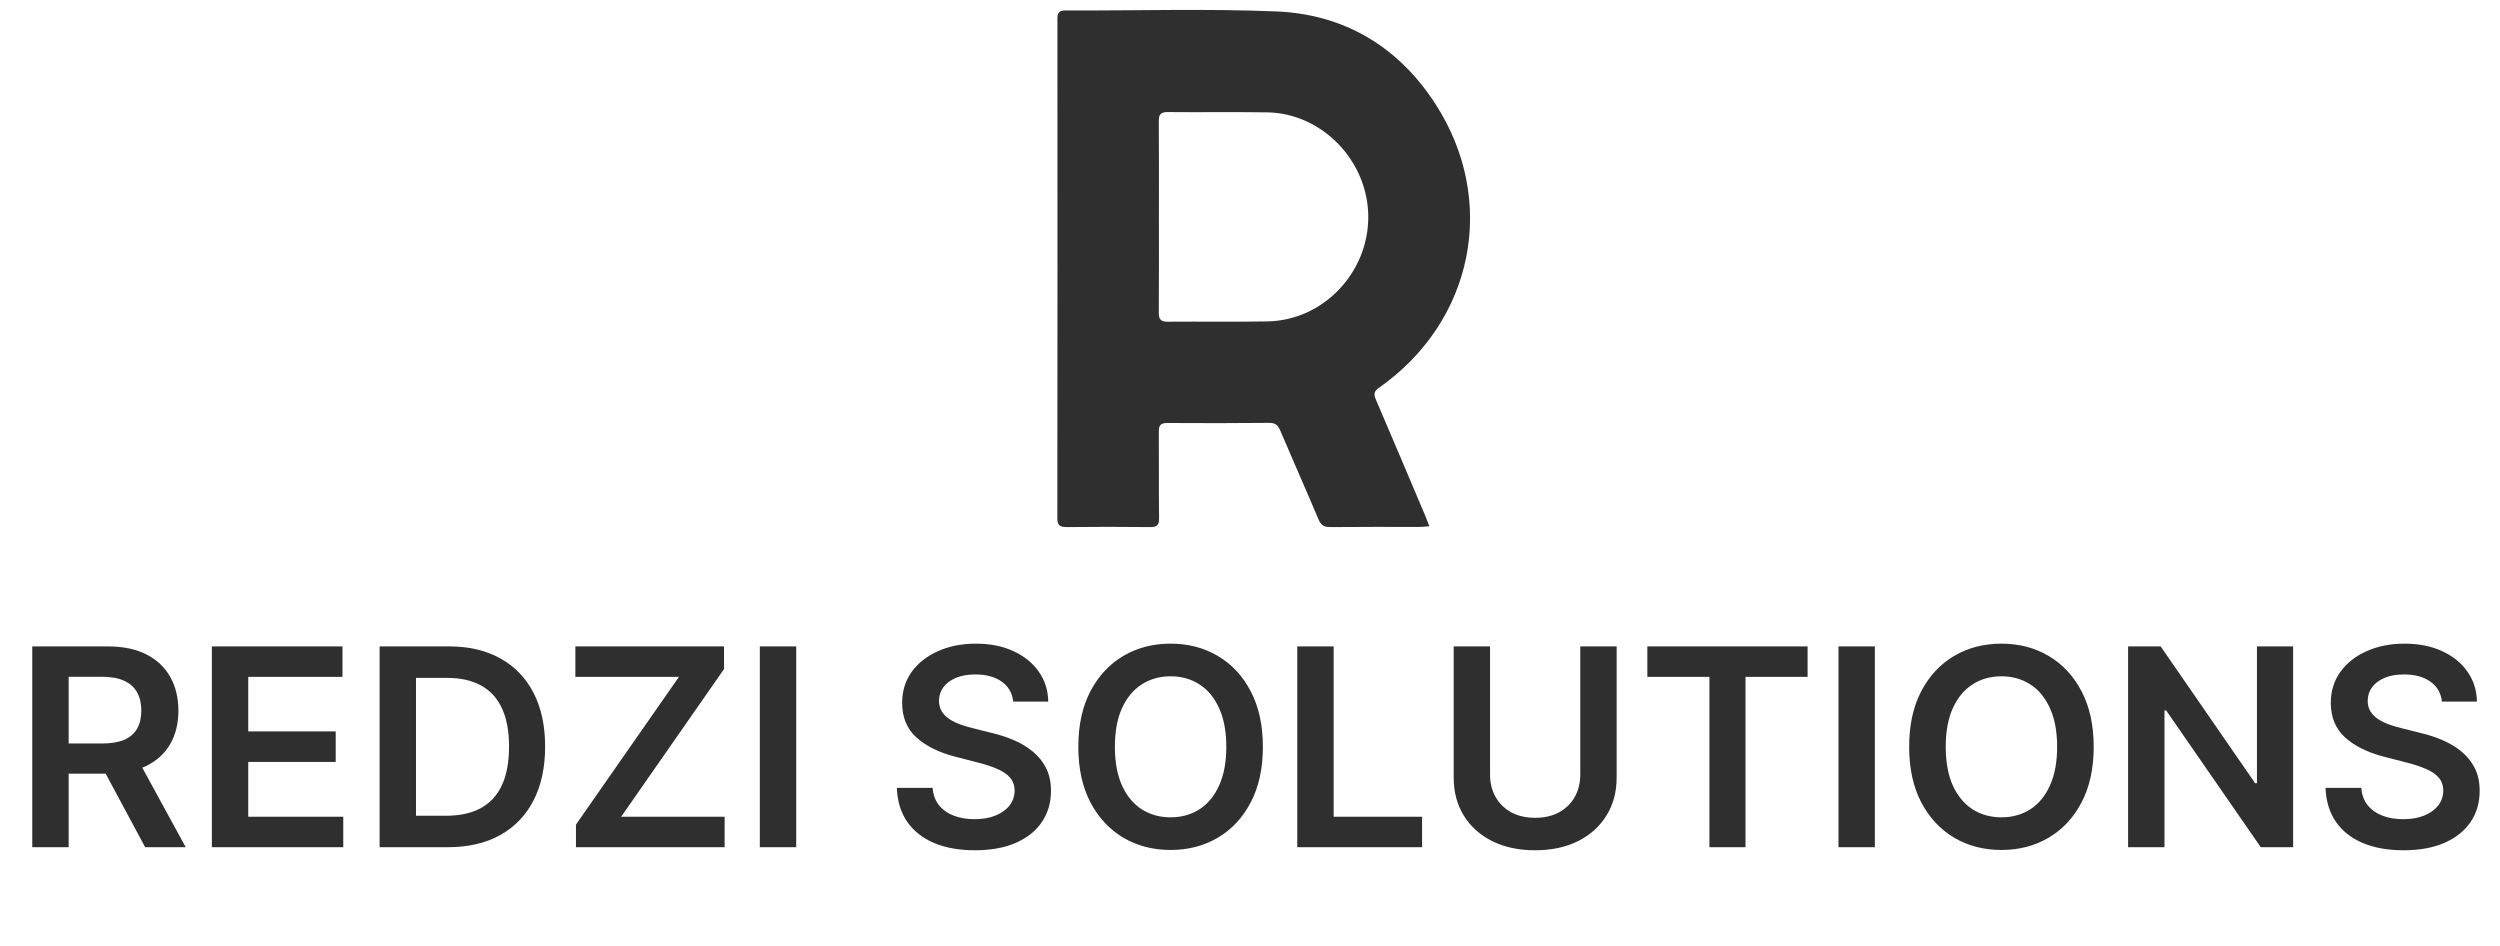
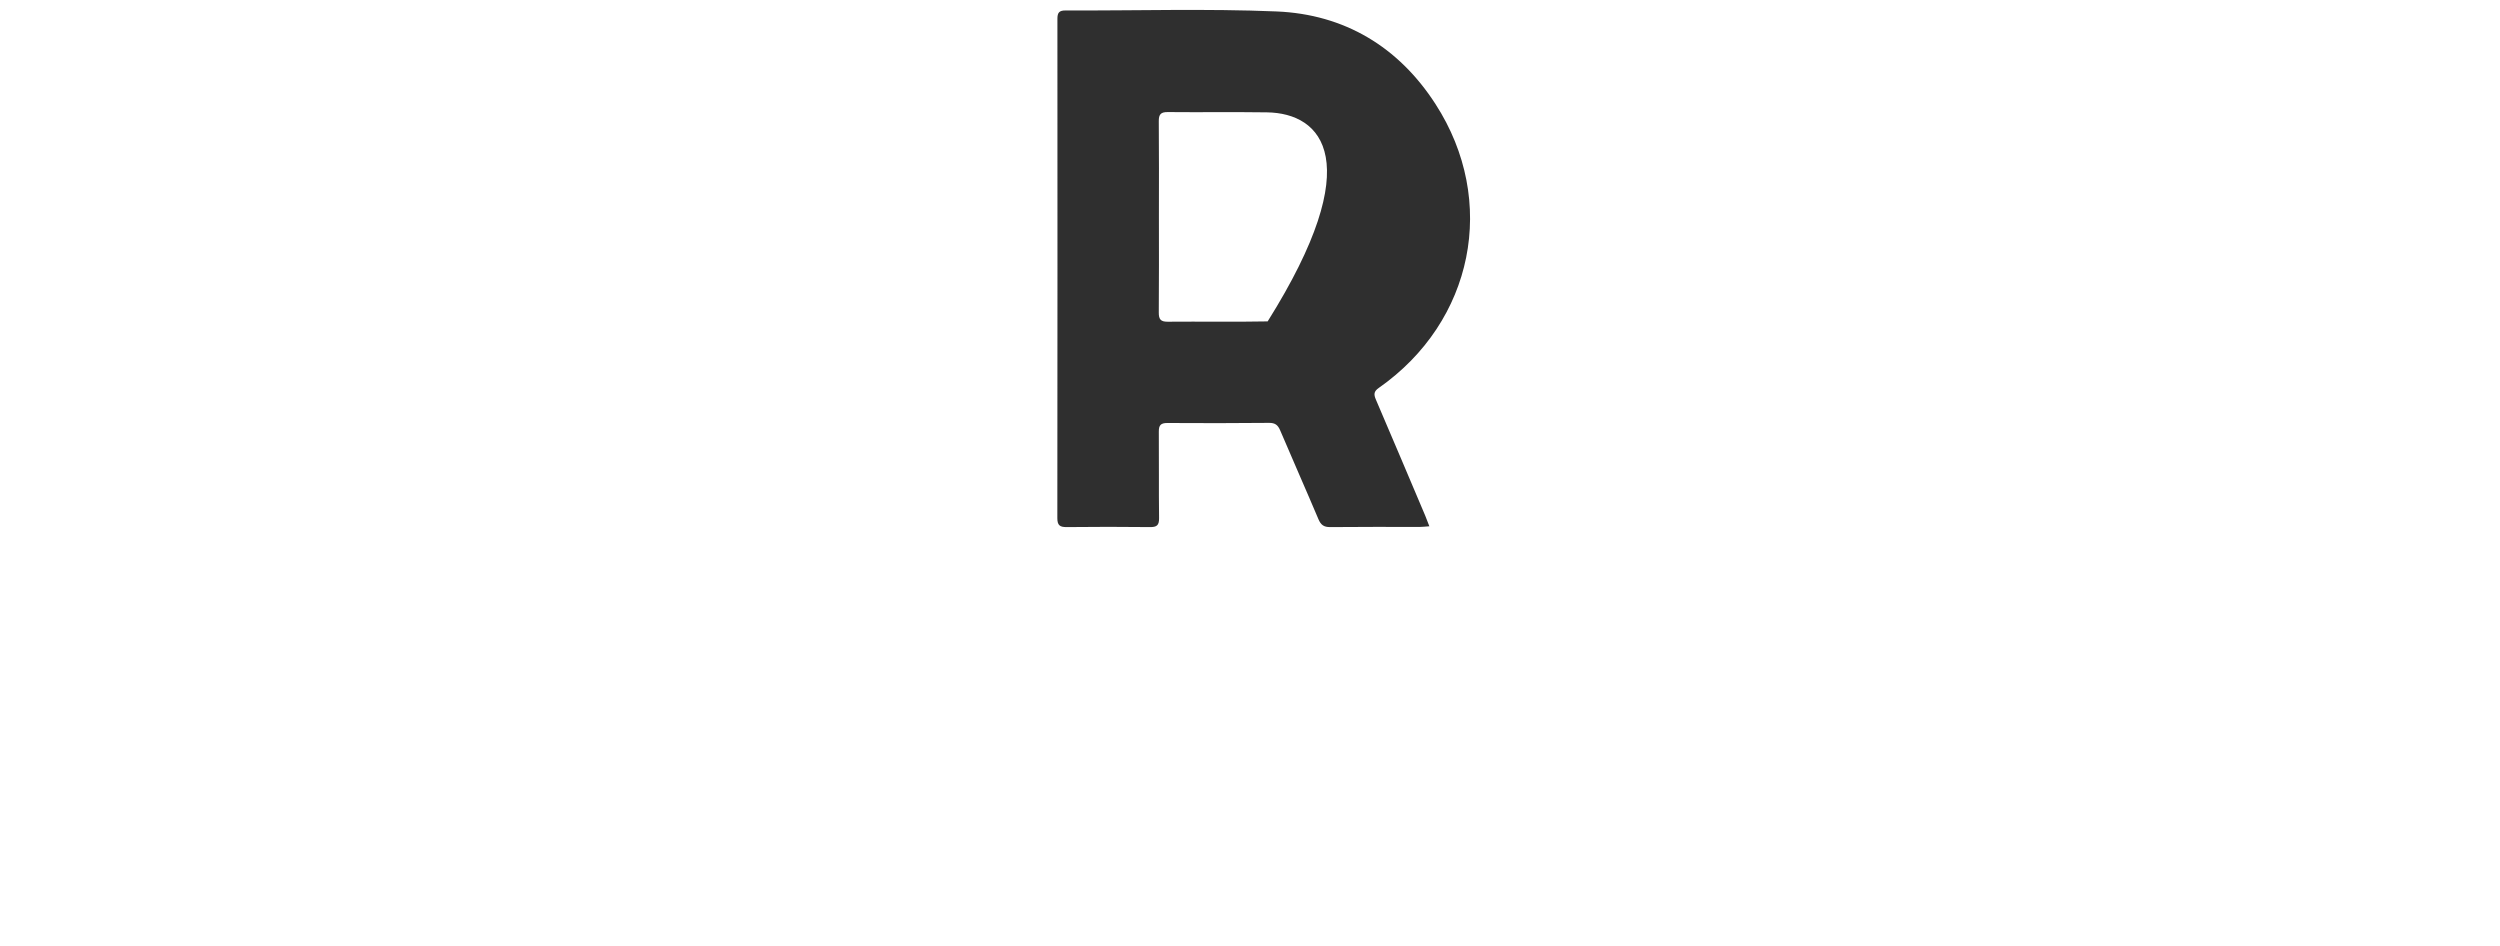
<svg xmlns="http://www.w3.org/2000/svg" width="140" height="53" viewBox="0 0 140 53" fill="none">
-   <path d="M80.045 29.472C79.826 29.486 79.67 29.508 79.515 29.508C77.842 29.509 76.166 29.499 74.493 29.517C74.139 29.52 73.971 29.399 73.834 29.079C73.13 27.414 72.396 25.764 71.689 24.099C71.561 23.797 71.401 23.677 71.065 23.681C69.169 23.699 67.272 23.701 65.376 23.688C65.006 23.686 64.89 23.809 64.894 24.174C64.908 25.789 64.888 27.404 64.908 29.018C64.913 29.42 64.776 29.522 64.397 29.517C62.841 29.499 61.285 29.5 59.73 29.517C59.353 29.52 59.211 29.417 59.211 29.017C59.22 19.697 59.22 10.375 59.215 1.056C59.215 0.725 59.3 0.584 59.664 0.586C63.606 0.602 67.552 0.478 71.487 0.641C75.293 0.799 78.324 2.628 80.388 5.828C83.898 11.261 82.514 18.014 77.212 21.723C76.918 21.927 76.931 22.1 77.052 22.383C77.98 24.547 78.898 26.717 79.816 28.885C79.889 29.058 79.953 29.235 80.045 29.474V29.472ZM64.899 12.122C64.899 13.913 64.908 15.706 64.892 17.497C64.888 17.879 64.997 18.02 65.391 18.016C67.257 18 69.123 18.034 70.989 17.998C74.085 17.941 76.623 15.29 76.623 12.156C76.623 9.018 74.041 6.334 70.95 6.292C69.098 6.265 67.247 6.294 65.397 6.276C65.006 6.272 64.888 6.404 64.892 6.79C64.909 8.567 64.899 10.343 64.899 12.12V12.122Z" fill="#2F2F2F" />
-   <path d="M1.807 47.444V36.198H6.025C6.889 36.198 7.614 36.348 8.199 36.648C8.789 36.949 9.234 37.37 9.534 37.911C9.838 38.45 9.99 39.077 9.99 39.795C9.99 40.516 9.836 41.142 9.528 41.673C9.224 42.2 8.776 42.608 8.183 42.898C7.59 43.183 6.861 43.326 5.997 43.326H2.994V41.635H5.723C6.228 41.635 6.642 41.565 6.964 41.426C7.286 41.283 7.524 41.076 7.678 40.805C7.835 40.531 7.914 40.194 7.914 39.795C7.914 39.396 7.835 39.055 7.678 38.773C7.52 38.488 7.281 38.272 6.958 38.126C6.636 37.975 6.221 37.9 5.712 37.9H3.845V47.444H1.807ZM7.617 42.348L10.401 47.444H8.128L5.393 42.348H7.617ZM11.865 47.444V36.198H19.179V37.906H13.902V40.959H18.8V42.667H13.902V45.736H19.223V47.444H11.865ZM25.069 47.444H21.258V36.198H25.146C26.262 36.198 27.221 36.423 28.023 36.873C28.828 37.32 29.447 37.963 29.879 38.801C30.311 39.639 30.527 40.642 30.527 41.81C30.527 42.982 30.309 43.989 29.874 44.831C29.442 45.672 28.817 46.319 28.001 46.769C27.188 47.219 26.211 47.444 25.069 47.444ZM23.295 45.682H24.97C25.753 45.682 26.407 45.539 26.93 45.253C27.454 44.964 27.847 44.534 28.111 43.963C28.375 43.388 28.506 42.67 28.506 41.81C28.506 40.95 28.375 40.236 28.111 39.669C27.847 39.097 27.457 38.671 26.941 38.389C26.429 38.104 25.792 37.961 25.03 37.961H23.295V45.682ZM32.254 47.444V46.176L38.02 37.906H32.221V36.198H40.546V37.467L34.786 45.736H40.579V47.444H32.254ZM44.588 36.198V47.444H42.55V36.198H44.588ZM56.741 39.29C56.69 38.81 56.474 38.437 56.093 38.169C55.716 37.902 55.226 37.769 54.622 37.769C54.197 37.769 53.833 37.833 53.529 37.961C53.225 38.089 52.993 38.263 52.831 38.483C52.67 38.702 52.588 38.953 52.584 39.235C52.584 39.469 52.638 39.672 52.744 39.844C52.853 40.016 53.002 40.163 53.188 40.284C53.375 40.401 53.582 40.5 53.809 40.58C54.036 40.661 54.265 40.728 54.495 40.783L55.55 41.047C55.974 41.146 56.383 41.279 56.774 41.448C57.17 41.616 57.523 41.828 57.834 42.085C58.149 42.341 58.398 42.65 58.581 43.013C58.764 43.375 58.855 43.8 58.855 44.287C58.855 44.946 58.687 45.526 58.35 46.028C58.014 46.526 57.527 46.915 56.89 47.197C56.256 47.475 55.489 47.615 54.589 47.615C53.714 47.615 52.954 47.479 52.31 47.208C51.669 46.937 51.168 46.542 50.805 46.022C50.446 45.502 50.252 44.869 50.223 44.122H52.227C52.257 44.514 52.377 44.84 52.59 45.099C52.802 45.359 53.079 45.553 53.419 45.682C53.763 45.81 54.148 45.874 54.572 45.874C55.015 45.874 55.403 45.808 55.736 45.676C56.073 45.541 56.337 45.354 56.527 45.116C56.718 44.874 56.815 44.593 56.818 44.27C56.815 43.977 56.728 43.736 56.56 43.545C56.392 43.352 56.156 43.19 55.852 43.062C55.551 42.931 55.2 42.813 54.797 42.711L53.518 42.381C52.592 42.143 51.859 41.783 51.321 41.3C50.787 40.813 50.52 40.166 50.52 39.361C50.52 38.699 50.699 38.118 51.058 37.62C51.42 37.123 51.913 36.736 52.535 36.462C53.157 36.184 53.862 36.044 54.649 36.044C55.447 36.044 56.146 36.184 56.747 36.462C57.351 36.736 57.825 37.119 58.169 37.609C58.513 38.096 58.691 38.656 58.702 39.29H56.741ZM70.721 41.821C70.721 43.033 70.494 44.071 70.04 44.935C69.59 45.795 68.975 46.454 68.195 46.912C67.419 47.369 66.538 47.598 65.553 47.598C64.569 47.598 63.687 47.369 62.907 46.912C62.131 46.45 61.516 45.79 61.062 44.929C60.611 44.065 60.386 43.029 60.386 41.821C60.386 40.609 60.611 39.573 61.062 38.713C61.516 37.849 62.131 37.188 62.907 36.731C63.687 36.273 64.569 36.044 65.553 36.044C66.538 36.044 67.419 36.273 68.195 36.731C68.975 37.188 69.59 37.849 70.04 38.713C70.494 39.573 70.721 40.609 70.721 41.821ZM68.673 41.821C68.673 40.968 68.539 40.249 68.272 39.663C68.008 39.074 67.642 38.629 67.174 38.329C66.705 38.025 66.165 37.873 65.553 37.873C64.942 37.873 64.402 38.025 63.934 38.329C63.465 38.629 63.097 39.074 62.83 39.663C62.566 40.249 62.434 40.968 62.434 41.821C62.434 42.674 62.566 43.395 62.83 43.985C63.097 44.571 63.465 45.015 63.934 45.319C64.402 45.619 64.942 45.77 65.553 45.77C66.165 45.77 66.705 45.619 67.174 45.319C67.642 45.015 68.008 44.571 68.272 43.985C68.539 43.395 68.673 42.674 68.673 41.821ZM72.647 47.444V36.198H74.684V45.736H79.637V47.444H72.647ZM88.495 36.198H90.532V43.545C90.532 44.351 90.342 45.059 89.961 45.671C89.584 46.282 89.053 46.76 88.369 47.104C87.684 47.444 86.884 47.615 85.969 47.615C85.05 47.615 84.248 47.444 83.564 47.104C82.879 46.76 82.348 46.282 81.971 45.671C81.594 45.059 81.406 44.351 81.406 43.545V36.198H83.443V43.375C83.443 43.844 83.545 44.261 83.75 44.627C83.959 44.993 84.252 45.281 84.629 45.489C85.006 45.694 85.453 45.797 85.969 45.797C86.485 45.797 86.932 45.694 87.309 45.489C87.689 45.281 87.982 44.993 88.187 44.627C88.392 44.261 88.495 43.844 88.495 43.375V36.198ZM92.252 37.906V36.198H101.225V37.906H97.749V47.444H95.728V37.906H92.252ZM104.992 36.198V47.444H102.955V36.198H104.992ZM117.247 41.821C117.247 43.033 117.02 44.071 116.567 44.935C116.116 45.795 115.501 46.454 114.721 46.912C113.945 47.369 113.065 47.598 112.08 47.598C111.095 47.598 110.213 47.369 109.433 46.912C108.657 46.45 108.042 45.79 107.588 44.929C107.138 44.065 106.913 43.029 106.913 41.821C106.913 40.609 107.138 39.573 107.588 38.713C108.042 37.849 108.657 37.188 109.433 36.731C110.213 36.273 111.095 36.044 112.08 36.044C113.065 36.044 113.945 36.273 114.721 36.731C115.501 37.188 116.116 37.849 116.567 38.713C117.02 39.573 117.247 40.609 117.247 41.821ZM115.199 41.821C115.199 40.968 115.066 40.249 114.798 39.663C114.535 39.074 114.169 38.629 113.7 38.329C113.231 38.025 112.692 37.873 112.08 37.873C111.469 37.873 110.929 38.025 110.46 38.329C109.992 38.629 109.624 39.074 109.356 39.663C109.093 40.249 108.961 40.968 108.961 41.821C108.961 42.674 109.093 43.395 109.356 43.985C109.624 44.571 109.992 45.015 110.46 45.319C110.929 45.619 111.469 45.77 112.08 45.77C112.692 45.77 113.231 45.619 113.7 45.319C114.169 45.015 114.535 44.571 114.798 43.985C115.066 43.395 115.199 42.674 115.199 41.821ZM128.415 36.198V47.444H126.603L121.304 39.784H121.211V47.444H119.174V36.198H120.997L126.29 43.864H126.389V36.198H128.415ZM136.747 39.29C136.696 38.81 136.48 38.437 136.099 38.169C135.722 37.902 135.232 37.769 134.628 37.769C134.203 37.769 133.839 37.833 133.535 37.961C133.231 38.089 132.998 38.263 132.837 38.483C132.676 38.702 132.594 38.953 132.59 39.235C132.59 39.469 132.643 39.672 132.749 39.844C132.859 40.016 133.008 40.163 133.194 40.284C133.381 40.401 133.588 40.5 133.815 40.58C134.042 40.661 134.271 40.728 134.501 40.783L135.556 41.047C135.98 41.146 136.388 41.279 136.78 41.448C137.175 41.616 137.529 41.828 137.84 42.085C138.155 42.341 138.404 42.65 138.587 43.013C138.77 43.375 138.861 43.8 138.861 44.287C138.861 44.946 138.693 45.526 138.356 46.028C138.019 46.526 137.532 46.915 136.895 47.197C136.262 47.475 135.495 47.615 134.595 47.615C133.72 47.615 132.96 47.479 132.316 47.208C131.675 46.937 131.173 46.542 130.811 46.022C130.452 45.502 130.258 44.869 130.229 44.122H132.233C132.263 44.514 132.383 44.84 132.596 45.099C132.808 45.359 133.084 45.553 133.425 45.682C133.769 45.81 134.153 45.874 134.578 45.874C135.021 45.874 135.409 45.808 135.742 45.676C136.079 45.541 136.343 45.354 136.533 45.116C136.723 44.874 136.82 44.593 136.824 44.27C136.82 43.977 136.734 43.736 136.566 43.545C136.398 43.352 136.161 43.19 135.858 43.062C135.557 42.931 135.206 42.813 134.803 42.711L133.524 42.381C132.598 42.143 131.865 41.783 131.327 41.3C130.793 40.813 130.525 40.166 130.525 39.361C130.525 38.699 130.705 38.118 131.064 37.62C131.426 37.123 131.918 36.736 132.541 36.462C133.163 36.184 133.868 36.044 134.655 36.044C135.453 36.044 136.152 36.184 136.753 36.462C137.357 36.736 137.831 37.119 138.175 37.609C138.519 38.096 138.697 38.656 138.708 39.29H136.747Z" fill="#2F2F2F" />
+   <path d="M80.045 29.472C79.826 29.486 79.67 29.508 79.515 29.508C77.842 29.509 76.166 29.499 74.493 29.517C74.139 29.52 73.971 29.399 73.834 29.079C73.13 27.414 72.396 25.764 71.689 24.099C71.561 23.797 71.401 23.677 71.065 23.681C69.169 23.699 67.272 23.701 65.376 23.688C65.006 23.686 64.89 23.809 64.894 24.174C64.908 25.789 64.888 27.404 64.908 29.018C64.913 29.42 64.776 29.522 64.397 29.517C62.841 29.499 61.285 29.5 59.73 29.517C59.353 29.52 59.211 29.417 59.211 29.017C59.22 19.697 59.22 10.375 59.215 1.056C59.215 0.725 59.3 0.584 59.664 0.586C63.606 0.602 67.552 0.478 71.487 0.641C75.293 0.799 78.324 2.628 80.388 5.828C83.898 11.261 82.514 18.014 77.212 21.723C76.918 21.927 76.931 22.1 77.052 22.383C77.98 24.547 78.898 26.717 79.816 28.885C79.889 29.058 79.953 29.235 80.045 29.474V29.472ZM64.899 12.122C64.899 13.913 64.908 15.706 64.892 17.497C64.888 17.879 64.997 18.02 65.391 18.016C67.257 18 69.123 18.034 70.989 17.998C76.623 9.018 74.041 6.334 70.95 6.292C69.098 6.265 67.247 6.294 65.397 6.276C65.006 6.272 64.888 6.404 64.892 6.79C64.909 8.567 64.899 10.343 64.899 12.12V12.122Z" fill="#2F2F2F" />
</svg>